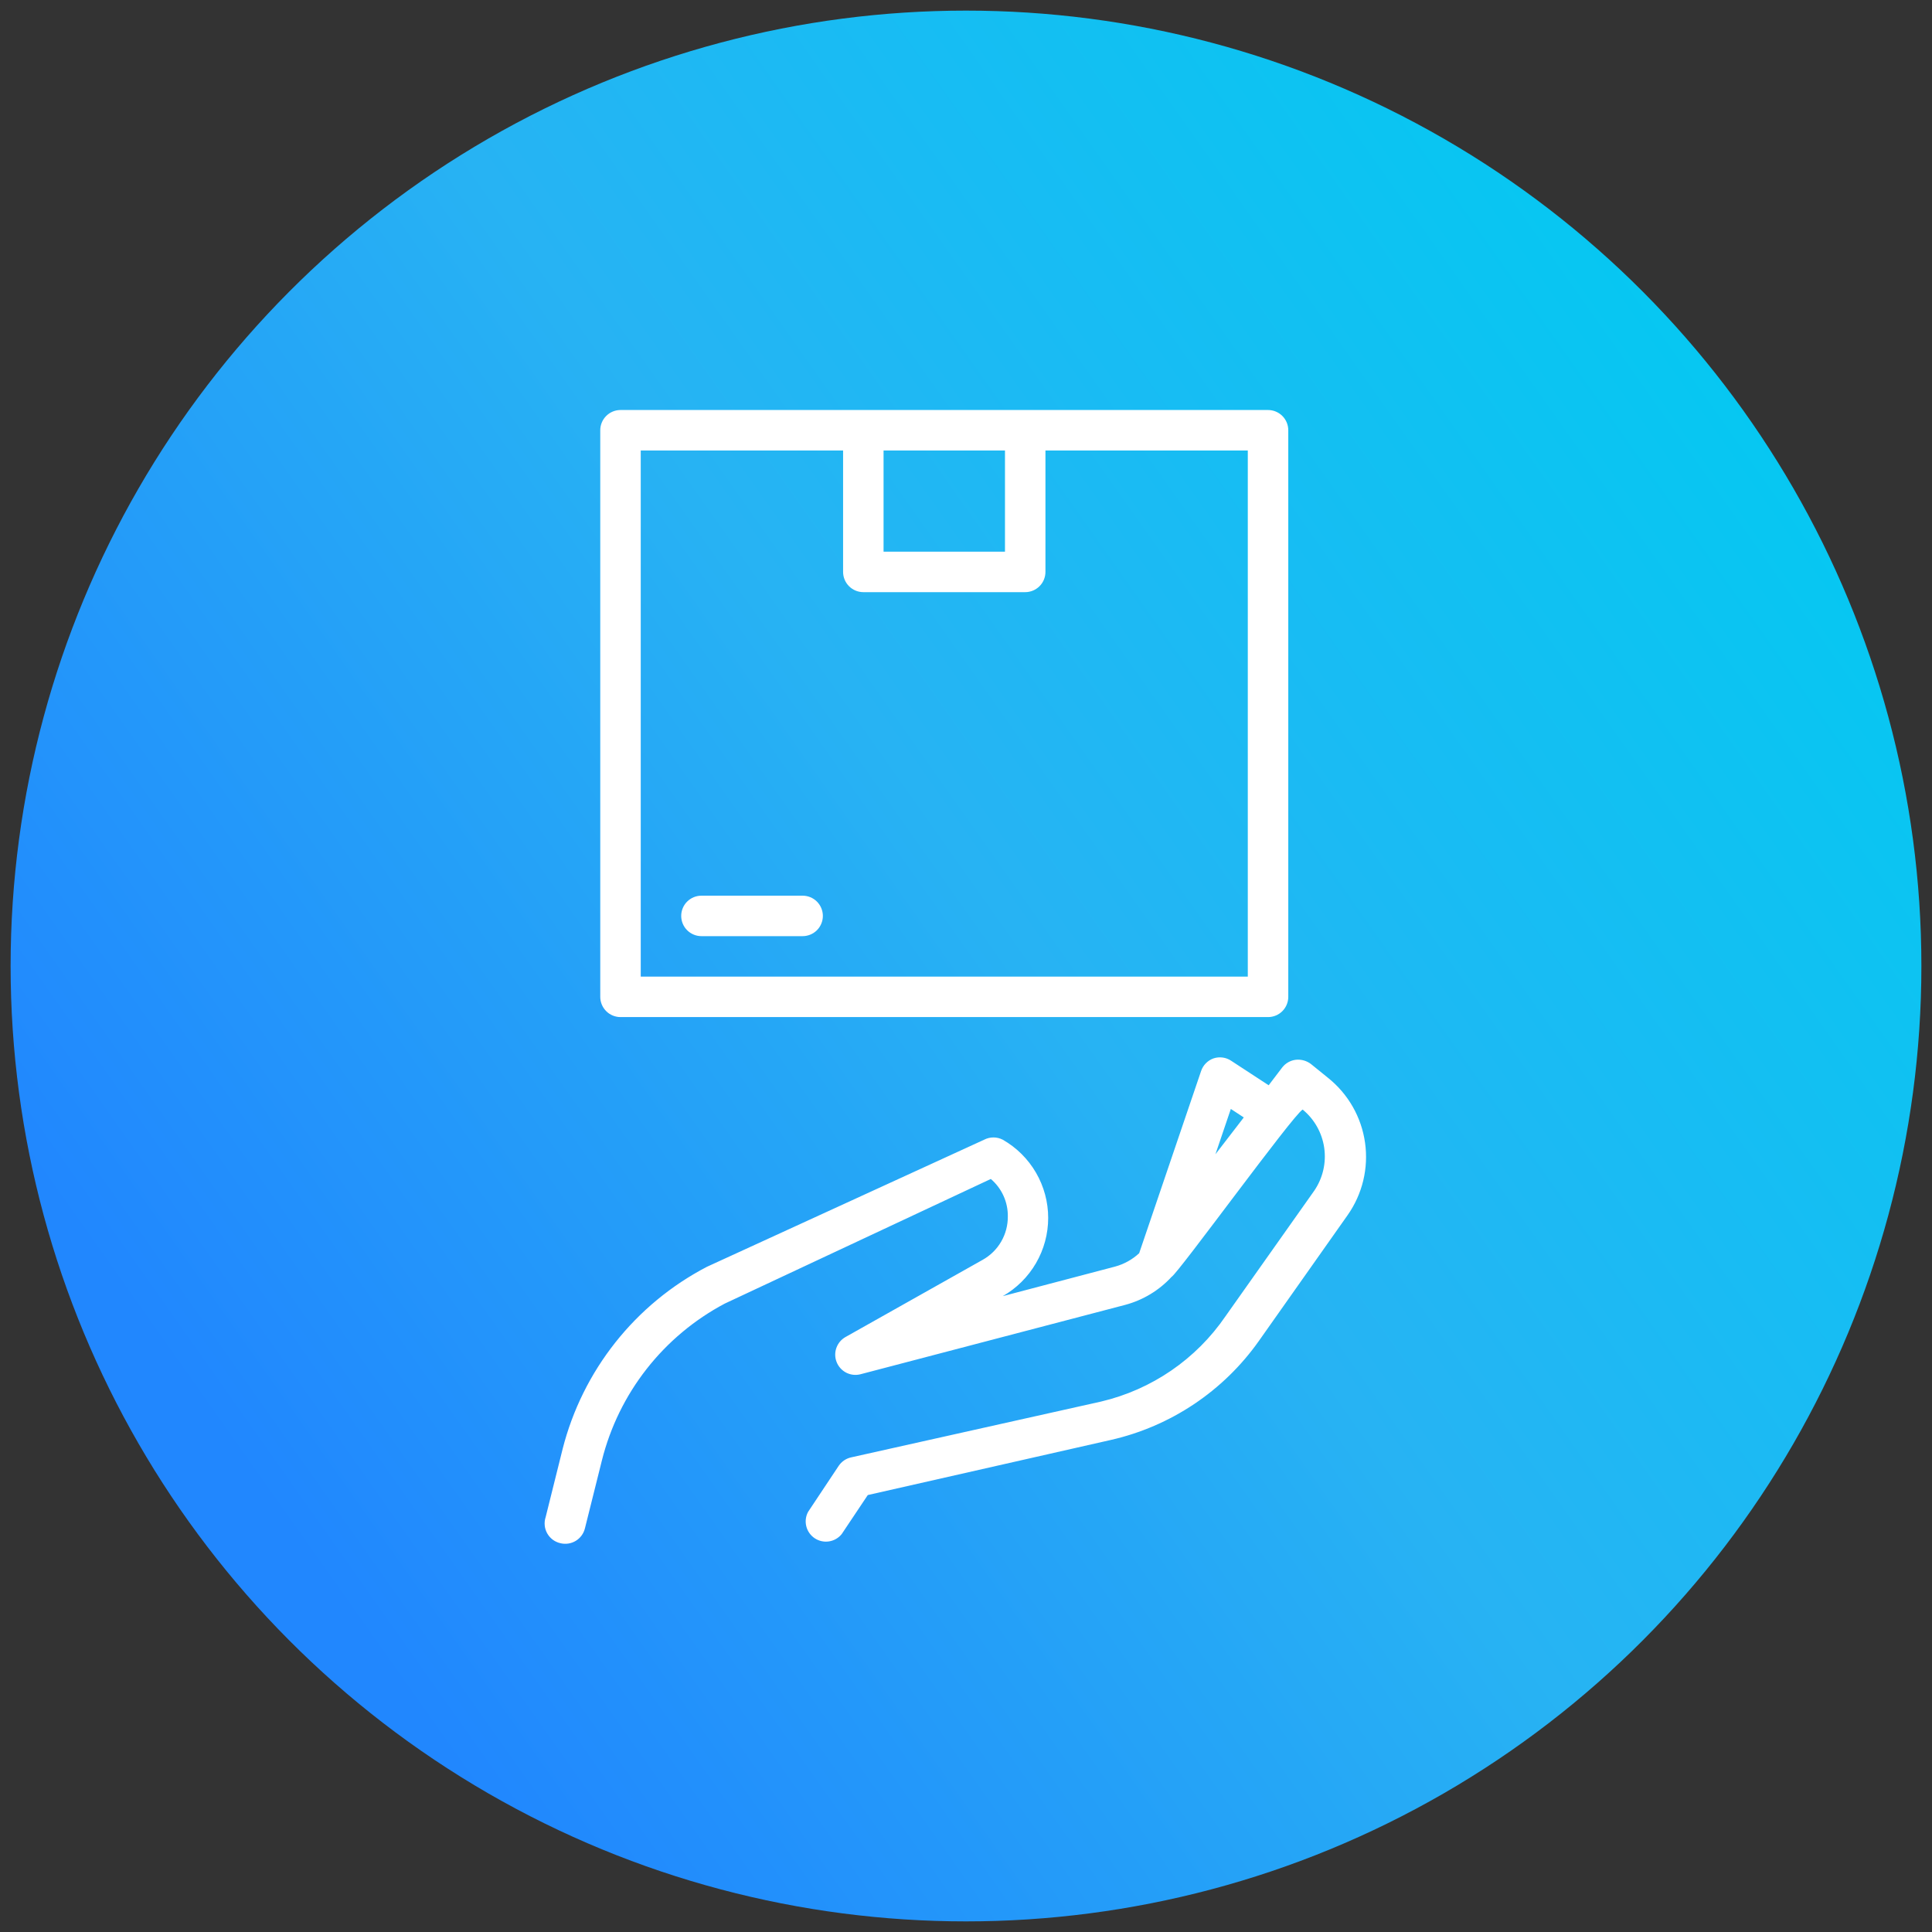
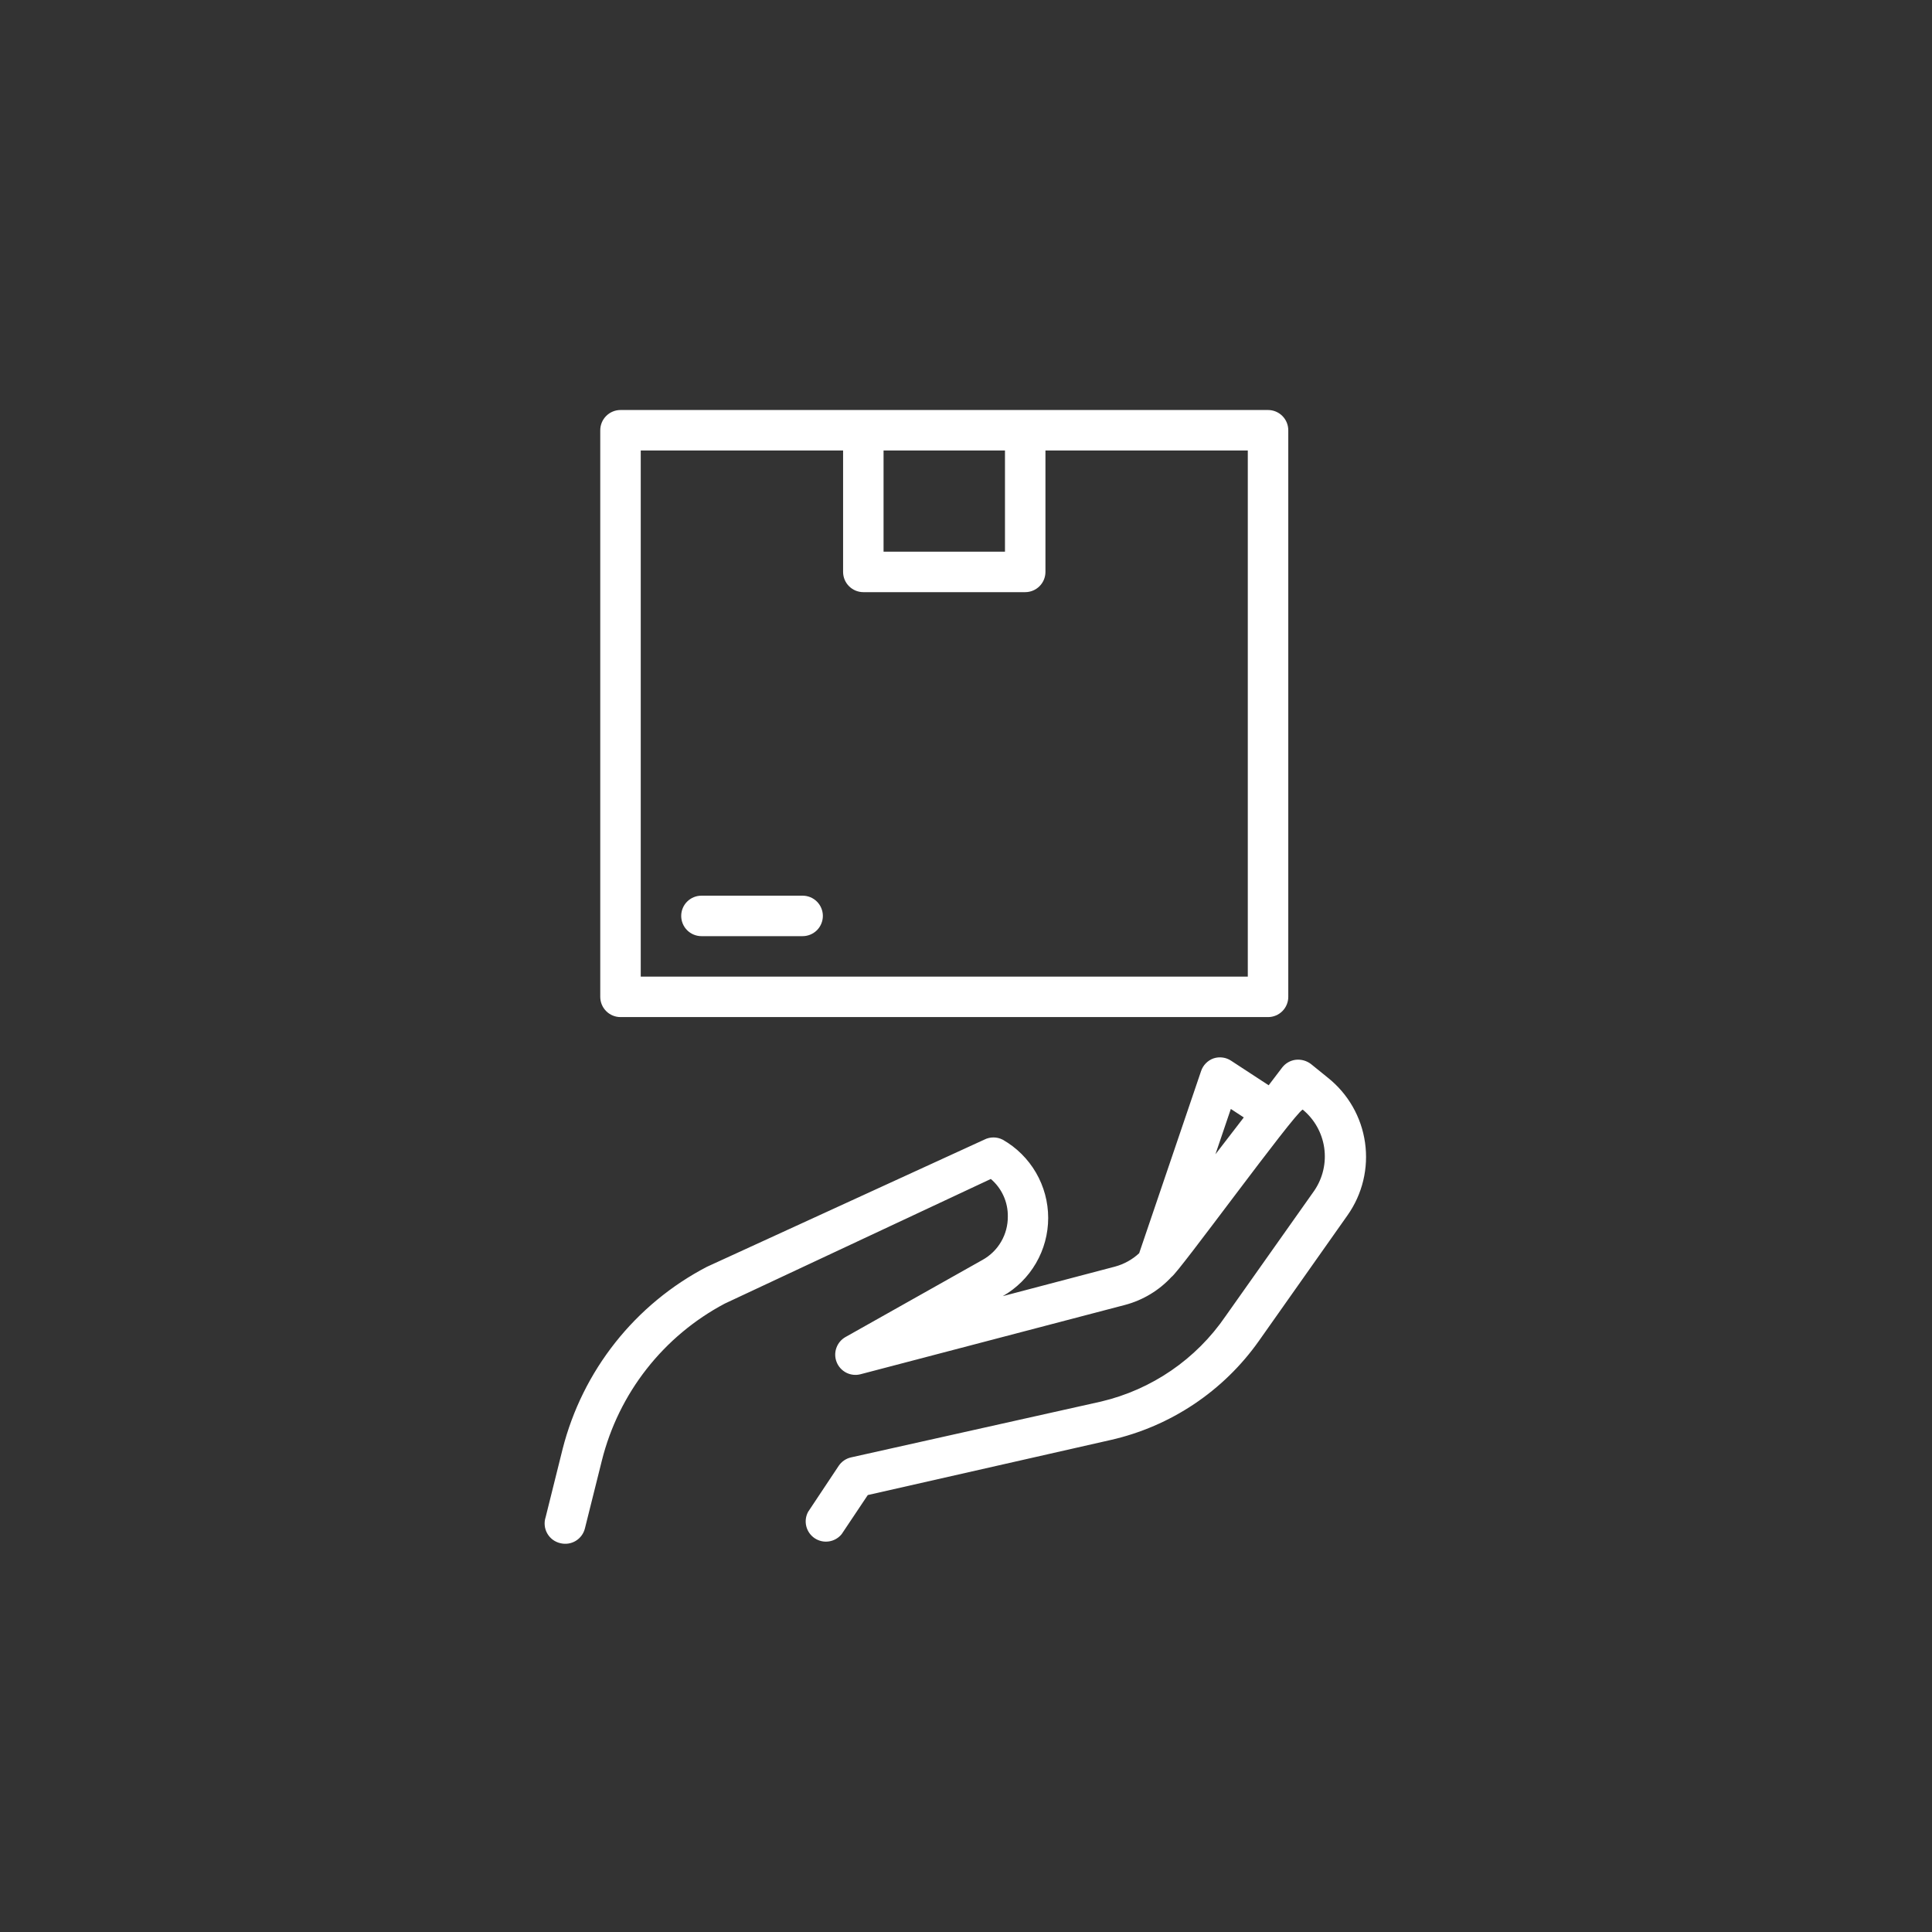
<svg xmlns="http://www.w3.org/2000/svg" width="91" height="91" viewBox="0 0 91 91" fill="none">
  <rect x="0" y="0" width="91" height="91" fill="#333333" stroke="none" />
-   <circle cx="45.5" cy="45.5" r="45" fill="url(#paint0_linear_26_4073)" />
  <g clip-path="url(#clip0_26_4073)">
    <path d="M29.227 47.906H59.727C59.979 47.906 60.222 47.806 60.401 47.627C60.579 47.448 60.68 47.206 60.68 46.953V20.266C60.68 20.013 60.579 19.77 60.401 19.592C60.222 19.413 59.979 19.312 59.727 19.312H29.227C28.974 19.312 28.731 19.413 28.553 19.592C28.374 19.77 28.273 20.013 28.273 20.266V46.953C28.273 47.206 28.374 47.448 28.553 47.627C28.731 47.806 28.974 47.906 29.227 47.906ZM47.336 21.219V25.984H41.617V21.219H47.336ZM30.18 21.219H39.711V26.938C39.711 27.19 39.811 27.433 39.99 27.611C40.169 27.79 40.411 27.891 40.664 27.891H48.289C48.542 27.891 48.784 27.79 48.963 27.611C49.142 27.433 49.242 27.19 49.242 26.938V21.219H58.773V46H30.18V21.219Z" fill="white" />
    <path d="M62.548 50.765L61.748 50.117C61.544 49.961 61.288 49.89 61.033 49.917C60.908 49.932 60.787 49.972 60.677 50.034C60.568 50.096 60.472 50.18 60.394 50.279L59.756 51.118L57.992 49.965C57.872 49.884 57.735 49.831 57.591 49.812C57.447 49.792 57.301 49.805 57.163 49.85C57.025 49.898 56.9 49.978 56.798 50.082C56.695 50.186 56.618 50.312 56.572 50.451L53.656 59.029C53.334 59.327 52.945 59.543 52.522 59.658L47.232 61.05C47.882 60.679 48.422 60.143 48.797 59.496C49.173 58.849 49.371 58.114 49.371 57.366C49.371 56.618 49.173 55.883 48.797 55.236C48.422 54.589 47.882 54.053 47.232 53.682C47.096 53.612 46.946 53.575 46.793 53.575C46.641 53.575 46.49 53.612 46.355 53.682L33.297 59.668C31.625 60.539 30.155 61.753 28.984 63.231C27.813 64.71 26.967 66.418 26.501 68.246L25.701 71.458C25.659 71.584 25.644 71.718 25.657 71.85C25.67 71.983 25.71 72.111 25.776 72.227C25.841 72.343 25.931 72.443 26.037 72.523C26.144 72.602 26.267 72.658 26.396 72.687C26.642 72.748 26.901 72.708 27.117 72.578C27.333 72.448 27.489 72.237 27.55 71.992L28.35 68.789C28.743 67.221 29.46 65.753 30.457 64.48C31.454 63.208 32.707 62.159 34.136 61.402L46.669 55.531C46.924 55.748 47.128 56.019 47.266 56.323C47.405 56.628 47.474 56.96 47.47 57.294C47.474 57.712 47.366 58.122 47.156 58.483C46.947 58.844 46.643 59.141 46.279 59.343L39.826 62.975C39.625 63.088 39.472 63.27 39.395 63.487C39.317 63.705 39.322 63.942 39.407 64.157C39.492 64.373 39.654 64.55 39.861 64.656C40.068 64.761 40.306 64.787 40.531 64.729L53.008 61.459C53.842 61.234 54.595 60.779 55.181 60.144C55.495 59.973 60.9 52.519 61.357 52.262C61.908 52.714 62.27 53.356 62.372 54.061C62.474 54.766 62.309 55.484 61.91 56.074L57.726 61.993C56.342 64.018 54.251 65.452 51.864 66.015L40.083 68.646C39.845 68.7 39.637 68.843 39.502 69.046L38.063 71.21C37.95 71.419 37.92 71.663 37.978 71.893C38.036 72.123 38.178 72.324 38.376 72.455C38.574 72.586 38.814 72.639 39.049 72.602C39.283 72.566 39.496 72.443 39.645 72.258L40.874 70.419L52.312 67.826C55.138 67.186 57.627 65.523 59.298 63.156L63.473 57.237C64.173 56.244 64.467 55.021 64.295 53.818C64.124 52.615 63.499 51.523 62.548 50.765ZM57.974 52.233L58.584 52.633L57.249 54.368L57.974 52.233Z" fill="white" />
    <path d="M37.805 42.188H33.039C32.786 42.188 32.544 42.288 32.365 42.467C32.186 42.645 32.086 42.888 32.086 43.141C32.086 43.393 32.186 43.636 32.365 43.815C32.544 43.993 32.786 44.094 33.039 44.094H37.805C38.057 44.094 38.3 43.993 38.479 43.815C38.657 43.636 38.758 43.393 38.758 43.141C38.758 42.888 38.657 42.645 38.479 42.467C38.3 42.288 38.057 42.188 37.805 42.188Z" fill="white" />
  </g>
  <defs>
    <linearGradient id="paint0_linear_26_4073" x1="10.421" y1="67.823" x2="84.5" y2="15.5" gradientUnits="userSpaceOnUse">
      <stop stop-color="#2187FE" />
      <stop offset="0.491" stop-color="#27B3F3" />
      <stop offset="1" stop-color="#03C9F2" />
    </linearGradient>
    <clipPath id="clip0_26_4073">
      <rect width="61" height="61" fill="white" transform="translate(14.5 15.5)" />
    </clipPath>
  </defs>
</svg>